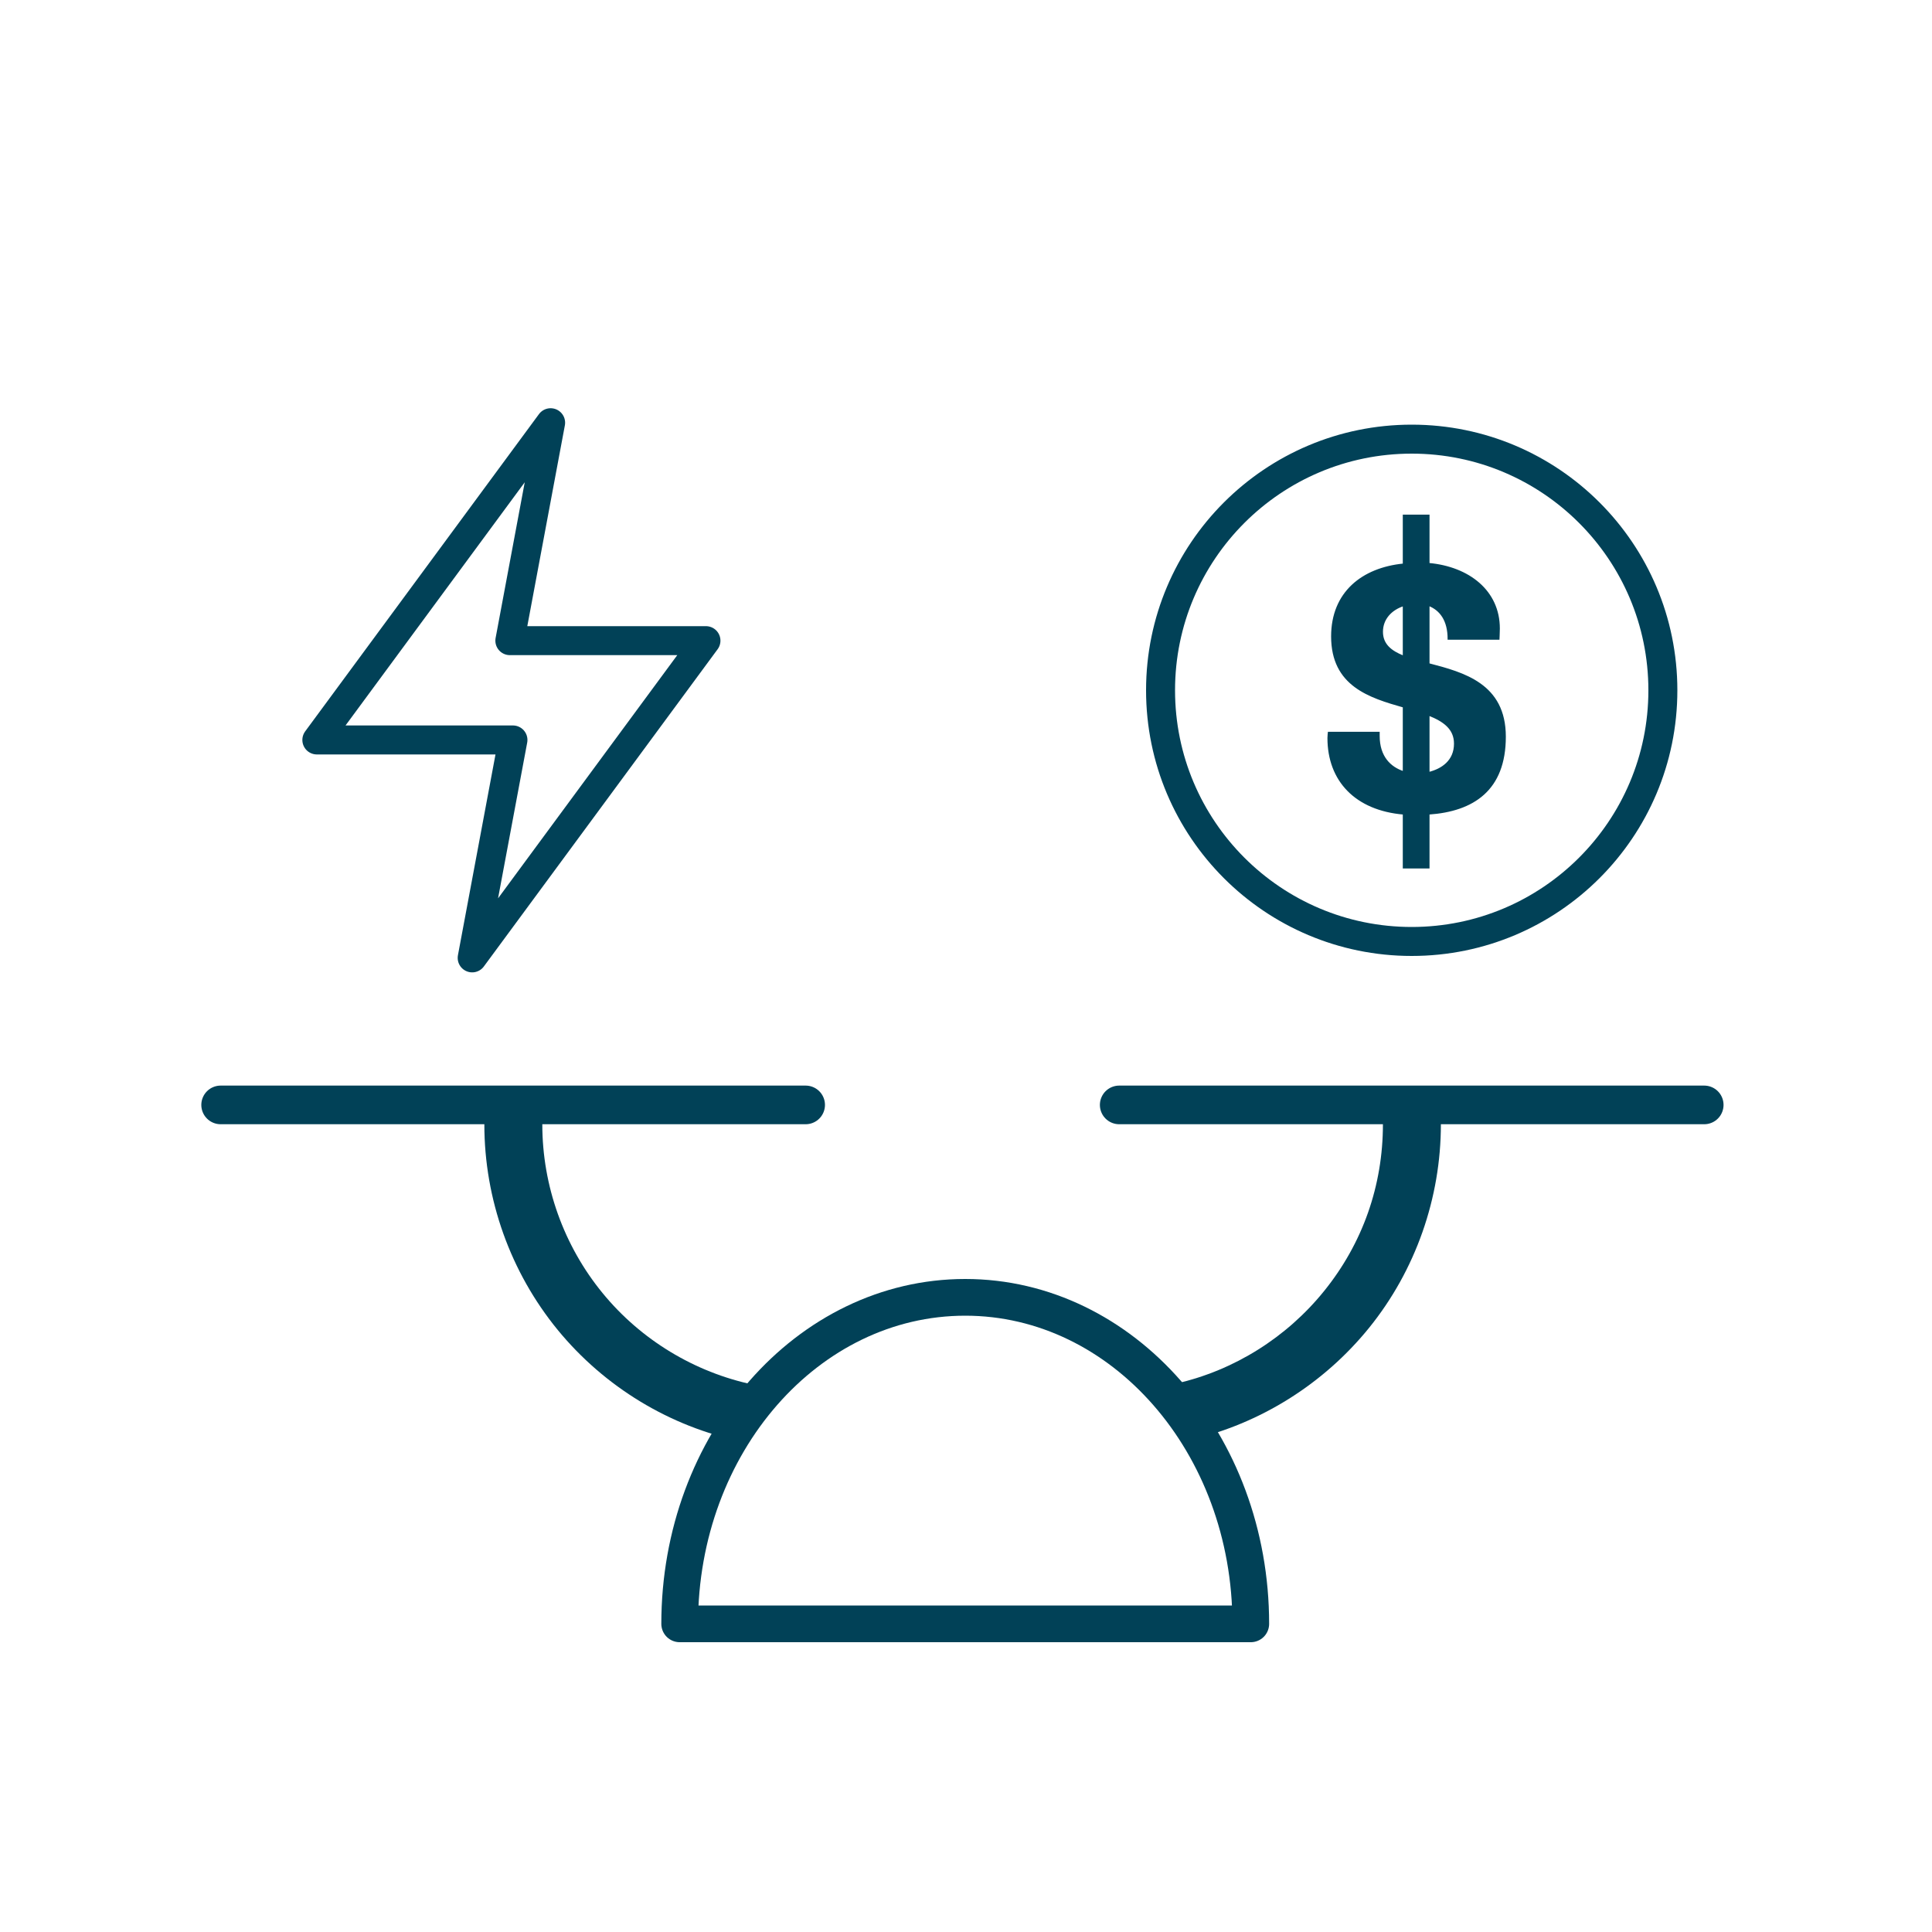
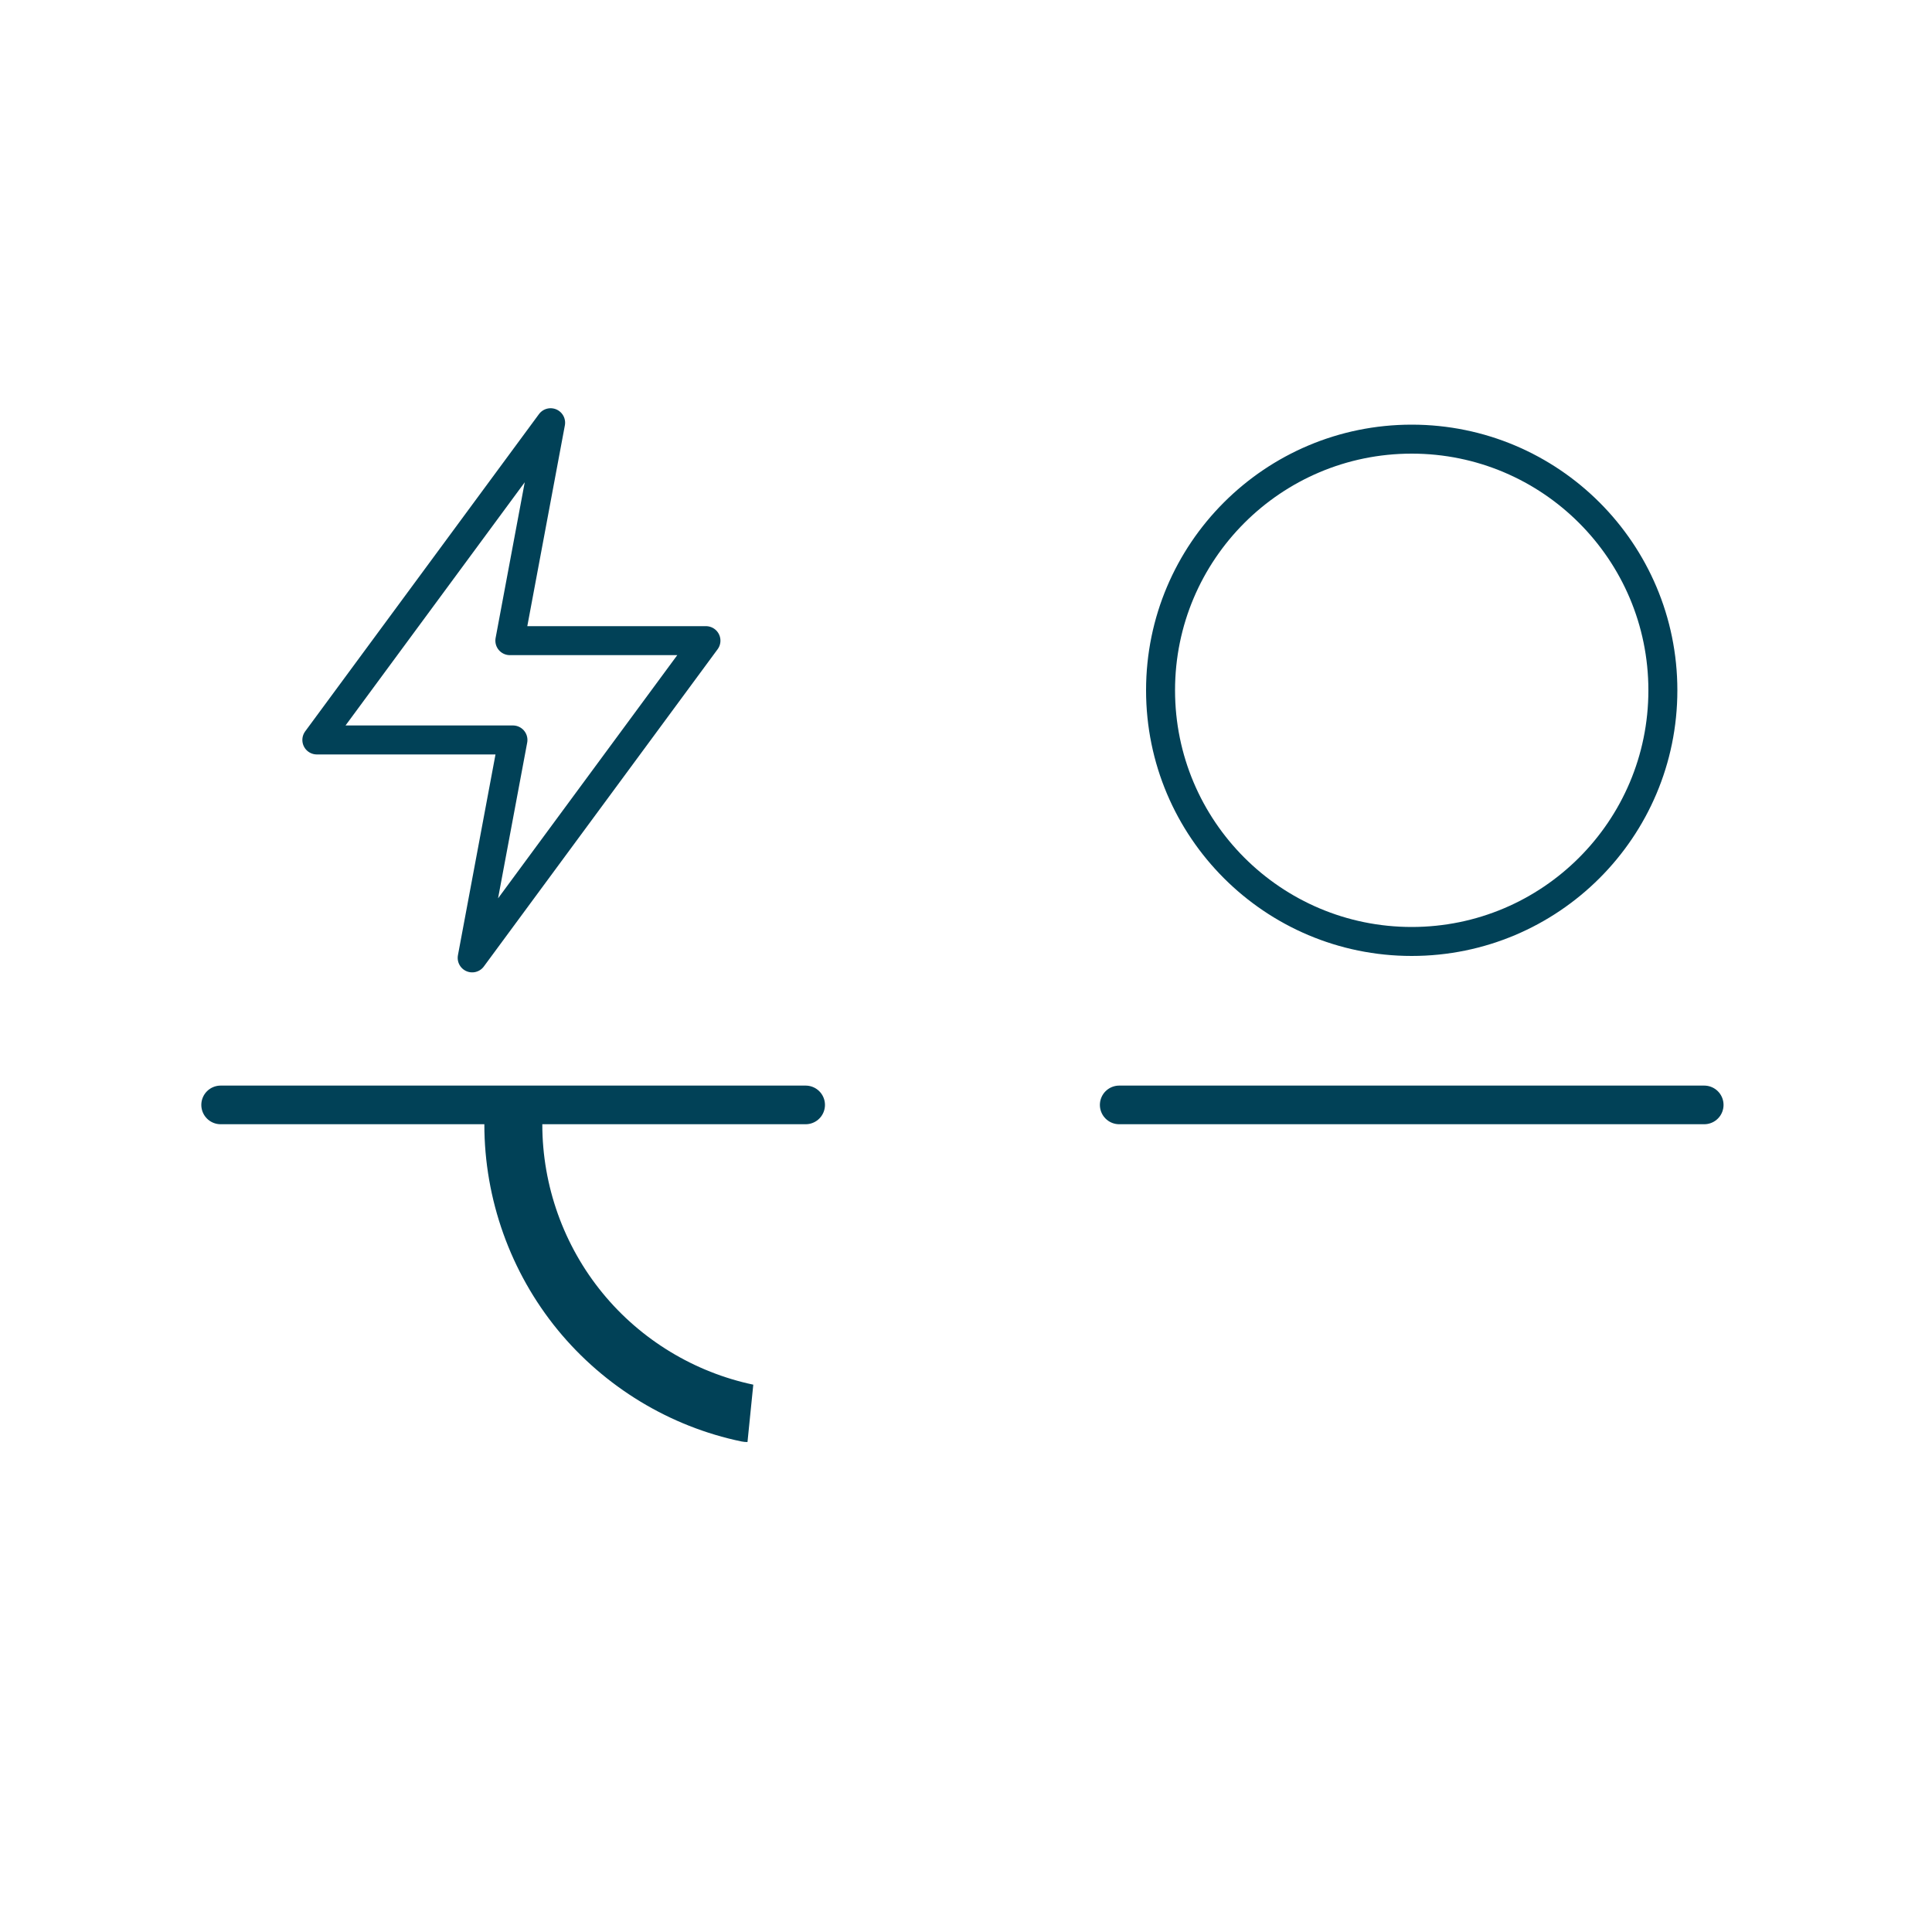
<svg xmlns="http://www.w3.org/2000/svg" version="1.1" id="tariffs.svg" x="0px" y="0px" viewBox="0 0 1000 1000" style="enable-background:new 0 0 1000 1000;" xml:space="preserve">
  <style type="text/css">
	.st0{fill:none;stroke:#014157;stroke-width:15;stroke-linejoin:round;stroke-miterlimit:1;}
	.st1{fill:none;stroke:#014157;stroke-width:20;stroke-linecap:round;stroke-linejoin:round;stroke-miterlimit:10;}
	.st2{fill:#014157;}
	.st3{fill:none;stroke:#014157;stroke-width:19;stroke-linecap:round;stroke-linejoin:round;stroke-miterlimit:10;}
	.st4{fill:#014157;stroke:#014157;stroke-width:0.836;stroke-miterlimit:10;}
</style>
  <polygon class="st0" points="244.4,495.8 365.4,331.6 263.9,331.6 285,218.8 164,383 265.5,383 " />
  <circle class="st0" cx="730.7" cy="357.3" r="130" />
  <line class="st1" x1="114.2" y1="571.9" x2="417" y2="571.9" />
  <line class="st1" x1="579.3" y1="571.9" x2="882.1" y2="571.9" />
  <path class="st2" d="M389.9,716.7c-30.4-6.4-58.2-23.2-78-47.4c-20.1-24.5-31.2-55.5-31.2-87.3c0-8.3-6.7-15-15-15s-15,6.7-15,15  c0,38.7,13.5,76.5,38,106.4c24.2,29.5,58,50,95.1,57.7c1,0.2,2.1,0.3,3.1,0.3L389.9,716.7z" />
-   <path class="st2" d="M612.2,745.8c1.1,0,2.2-0.1,3.4-0.4c36.4-8.3,69.5-29,93.1-58.2c24-29.7,37.1-67.1,37.1-105.3  c0-8.3-6.7-15-15-15s-15,6.7-15,15c0,31.8-10.5,61.7-30.5,86.4c-19.4,24-46.5,41-76.4,47.8L612.2,745.8z" />
-   <path class="st3" d="M351.8,840.5c0-93.4,66.2-169,147.8-169s147.8,75.7,147.8,169H351.8z" />
  <g>
-     <path class="st4" d="M739.5,291.8c20.8,1.9,36.4,14.2,36.4,33.5c0,2.6-0.2,5.2-0.2,5.4h-26c0-9.5-4-15.1-10.2-17.5v30.5   c18,4.7,39.5,10.4,39.5,37.6c0,27.6-16.5,38.3-39.5,39.9v27.9h-13v-27.9c-24.8-2.1-39-17.2-39-39.2c0-1.2,0.2-2.8,0.2-2.8h26v1.7   c0,10.9,5.9,16.5,12.8,18.7v-33.8c-17.5-5-37.1-10.9-37.1-36.4c0-22.7,15.8-35.2,37.1-37.3v-25.3h13V291.8z M726.5,313.3   c-6.6,2.1-11.1,7.1-11.1,13.7c0,6.6,4.5,10.2,11.1,12.8V313.3z M739.5,400c6.9-1.7,13.5-6.1,13.5-15.1c0-7.8-5.7-11.8-13.5-14.9   V400z" />
-   </g>
+     </g>
</svg>